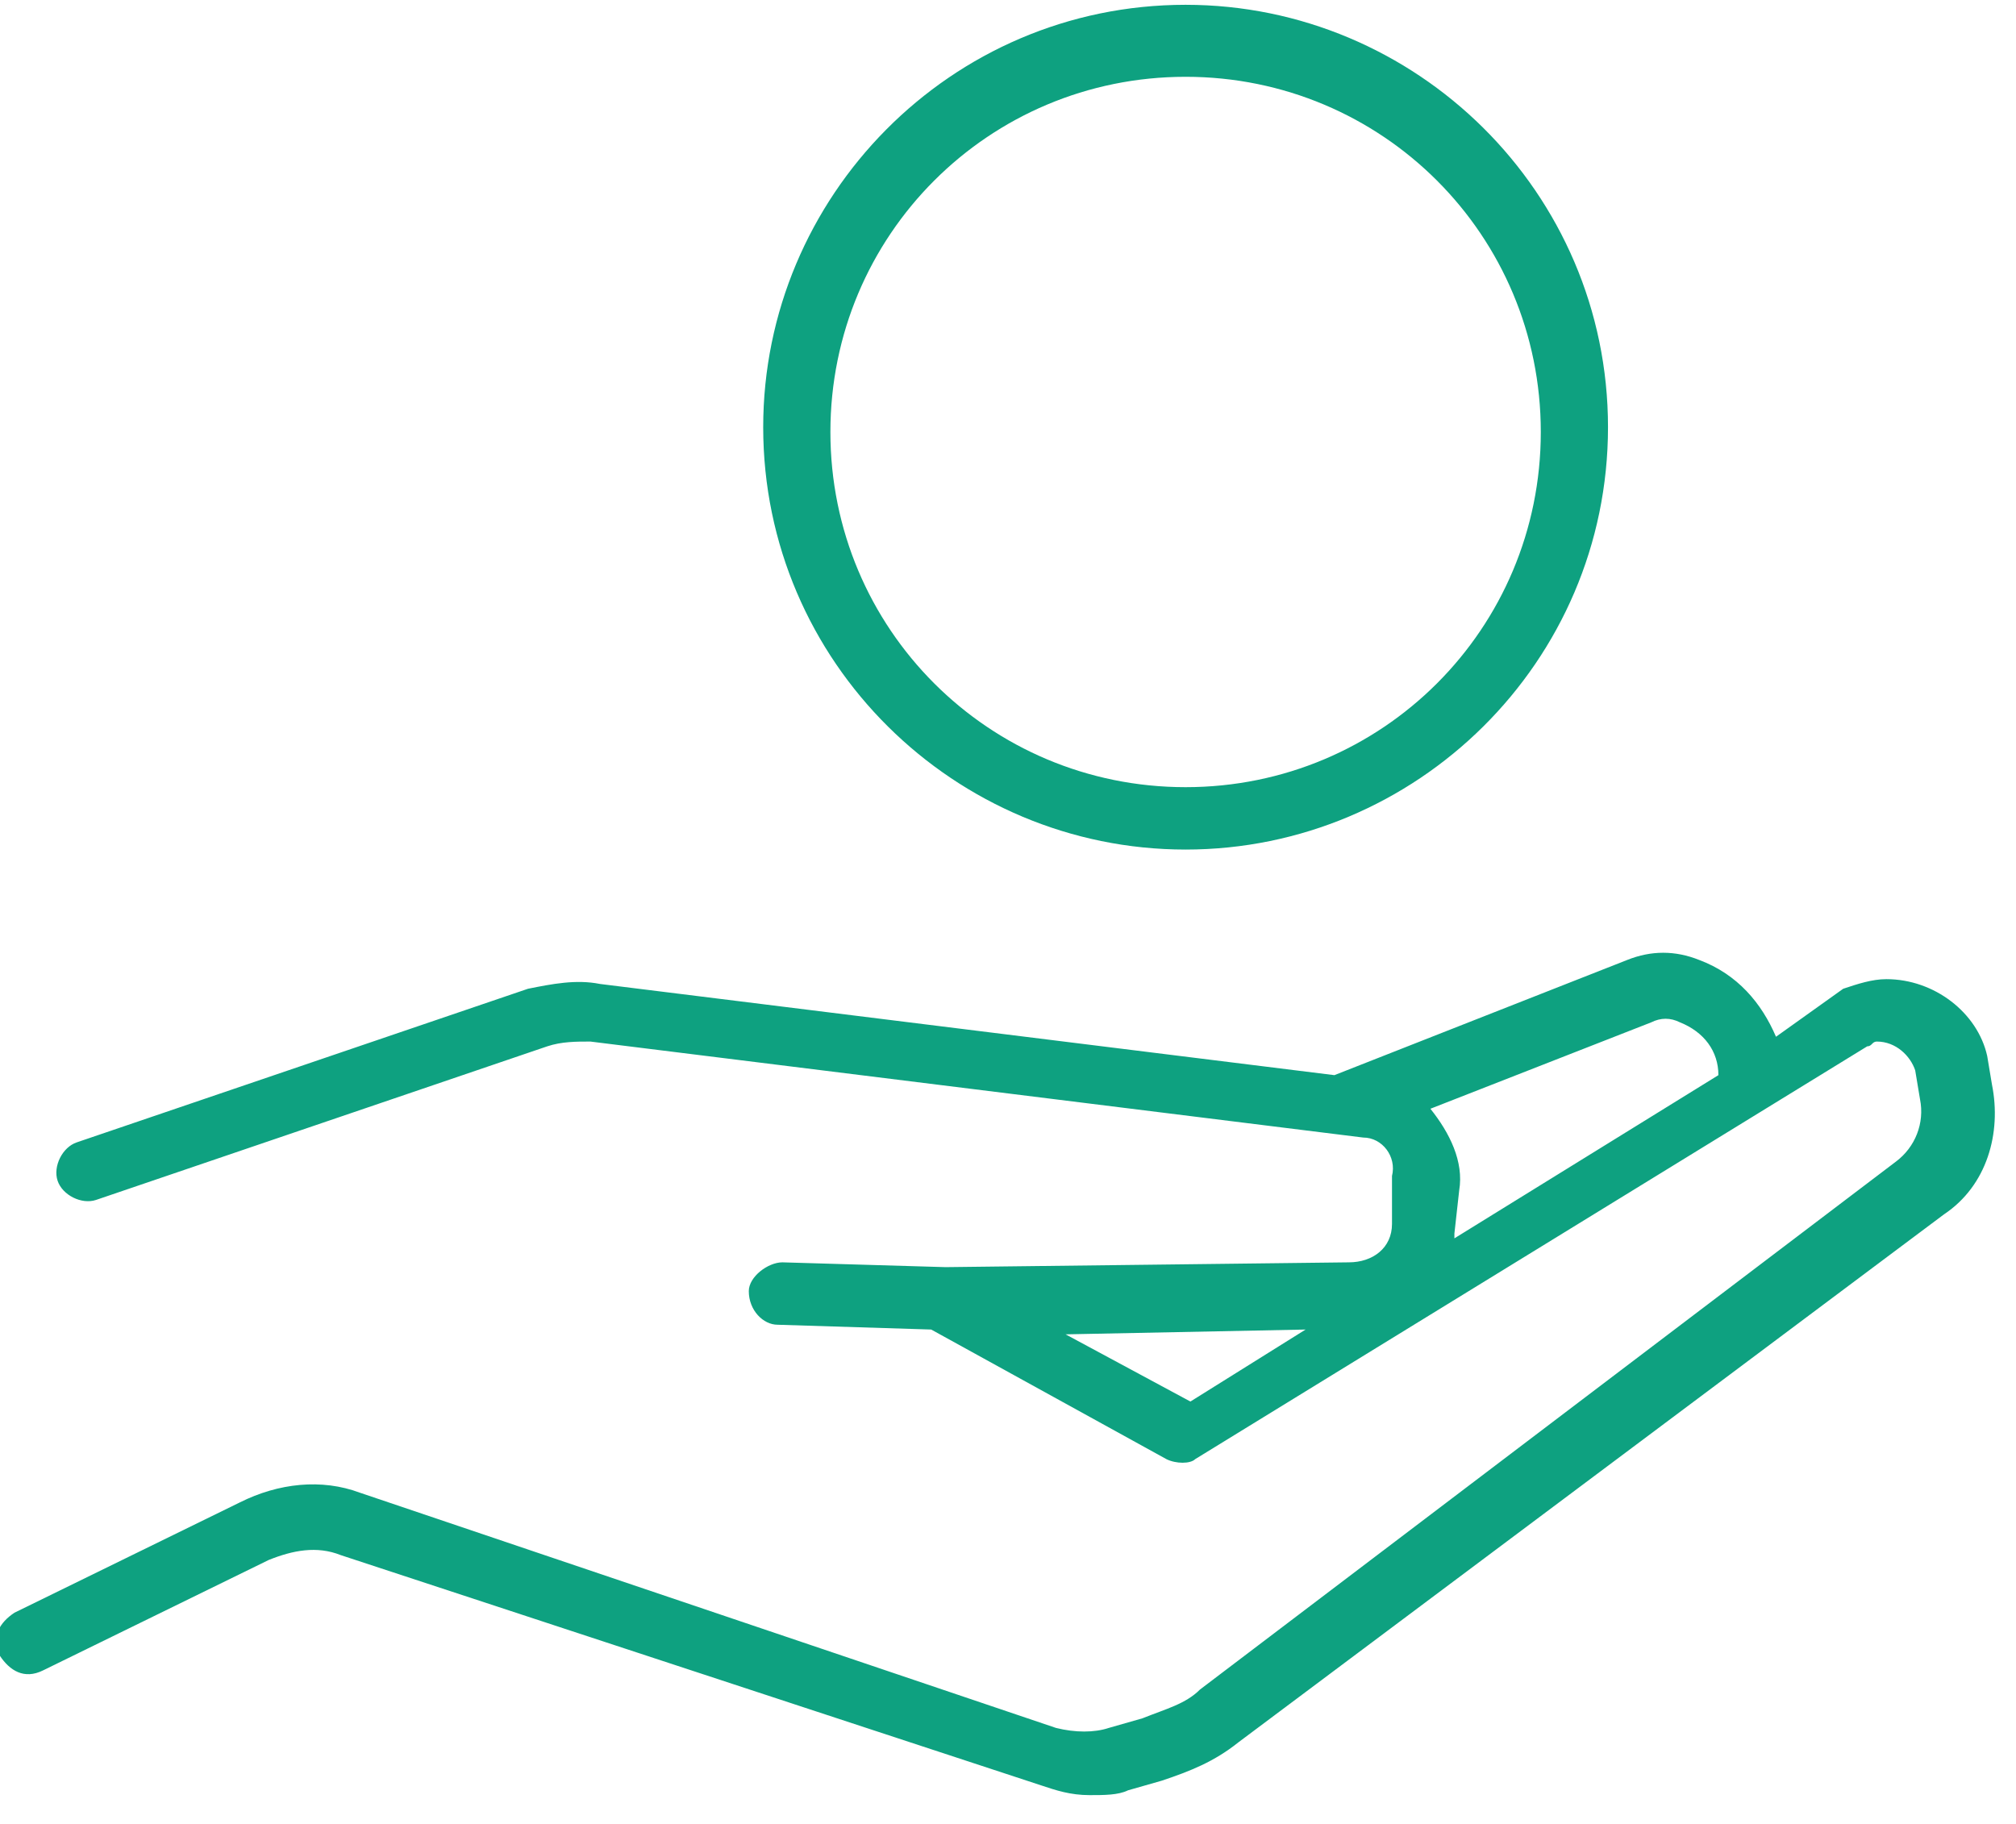
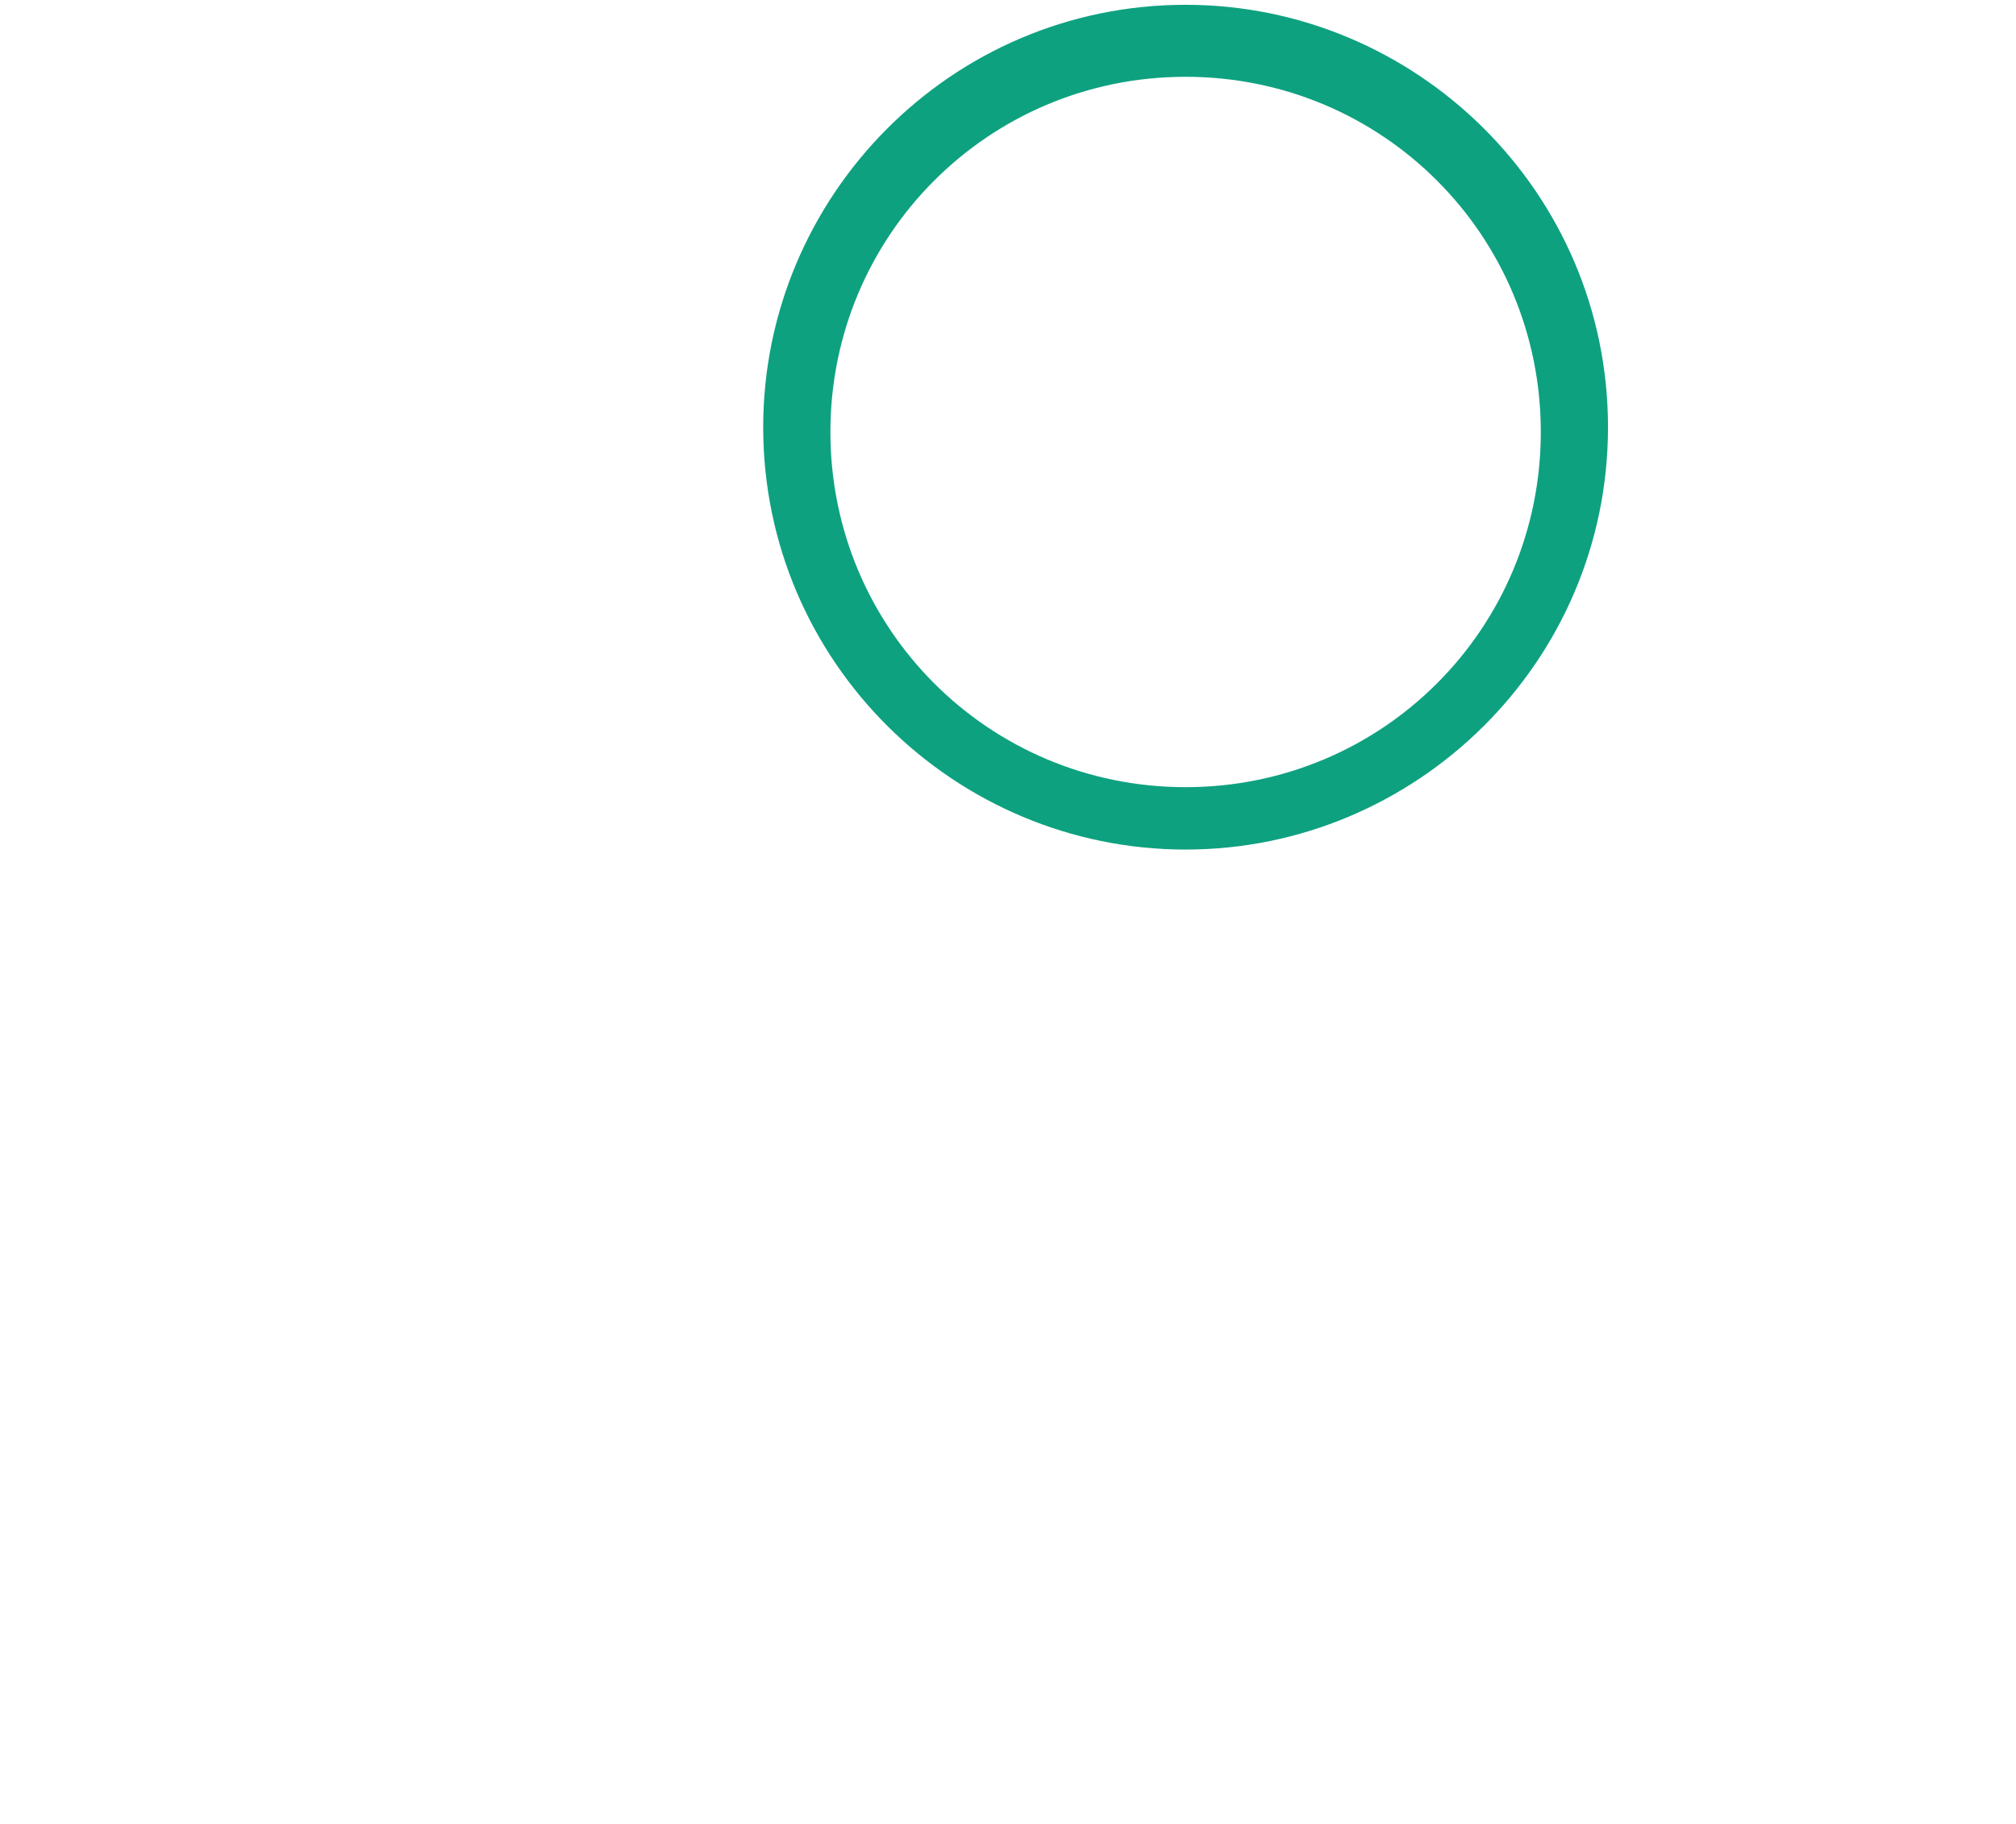
<svg xmlns="http://www.w3.org/2000/svg" width="42" height="38" viewBox="0 0 42 38">
  <g>
    <g>
      <g>
-         <path fill="#0ea180" d="M41.5 22.6c.2 1-.1 2.1-1 2.7l-14.7 11c-.5.4-1 .6-1.6.8l-.7.2c-.2.1-.5.1-.8.1-.4 0-.7-.1-1-.2L7.1 32.4c-.5-.2-1-.1-1.5.1L.9 34.8c-.4.2-.7 0-.9-.3-.2-.4 0-.7.3-.9L5 31.3c.8-.4 1.7-.5 2.5-.2L22 36c.4.1.8.1 1.1 0l.7-.2c.5-.2.9-.3 1.2-.6l14.5-11c.4-.3.6-.8.5-1.3l-.1-.6c-.1-.3-.4-.6-.8-.6-.1 0-.1.1-.2.1l-14 8.6c-.1.1-.4.1-.6 0l-4.9-2.7-3.2-.1c-.3 0-.6-.3-.6-.7 0-.3.4-.6.7-.6l3.4.1 8.4-.1c.5 0 .9-.3.9-.8v-1c.1-.4-.2-.8-.6-.8l-16.1-2c-.3 0-.6 0-.9.1L2 25c-.3.1-.7-.1-.8-.4-.1-.3.1-.7.4-.8l9.4-3.2c.5-.1 1-.2 1.5-.1l15.3 1.9 6.1-2.4c.5-.2 1-.2 1.5 0 .8.3 1.3.9 1.6 1.6l1.4-1c.3-.1.6-.2.9-.2 1 0 1.9.7 2.1 1.6zm-11.7.5c.4.5.7 1.1.6 1.7l-.1.9v.1l5.5-3.4c0-.5-.3-.9-.8-1.1-.2-.1-.4-.1-.6 0zm-2.6 4.6l-5 .1 2.6 1.4z" />
-       </g>
+         </g>
      <g>
        <path fill="#0ea180" d="M24.7 17.7c-4.8 0-8.8-3.9-8.8-8.8 0-4.8 3.9-8.8 8.8-8.8 4.8 0 8.8 3.9 8.8 8.8s-4 8.8-8.8 8.8zm0-16.1c-4.1 0-7.4 3.3-7.4 7.4 0 4.1 3.3 7.4 7.4 7.4 4.1 0 7.4-3.3 7.4-7.4 0-4.1-3.3-7.4-7.4-7.4z" />
      </g>
    </g>
  </g>
</svg>